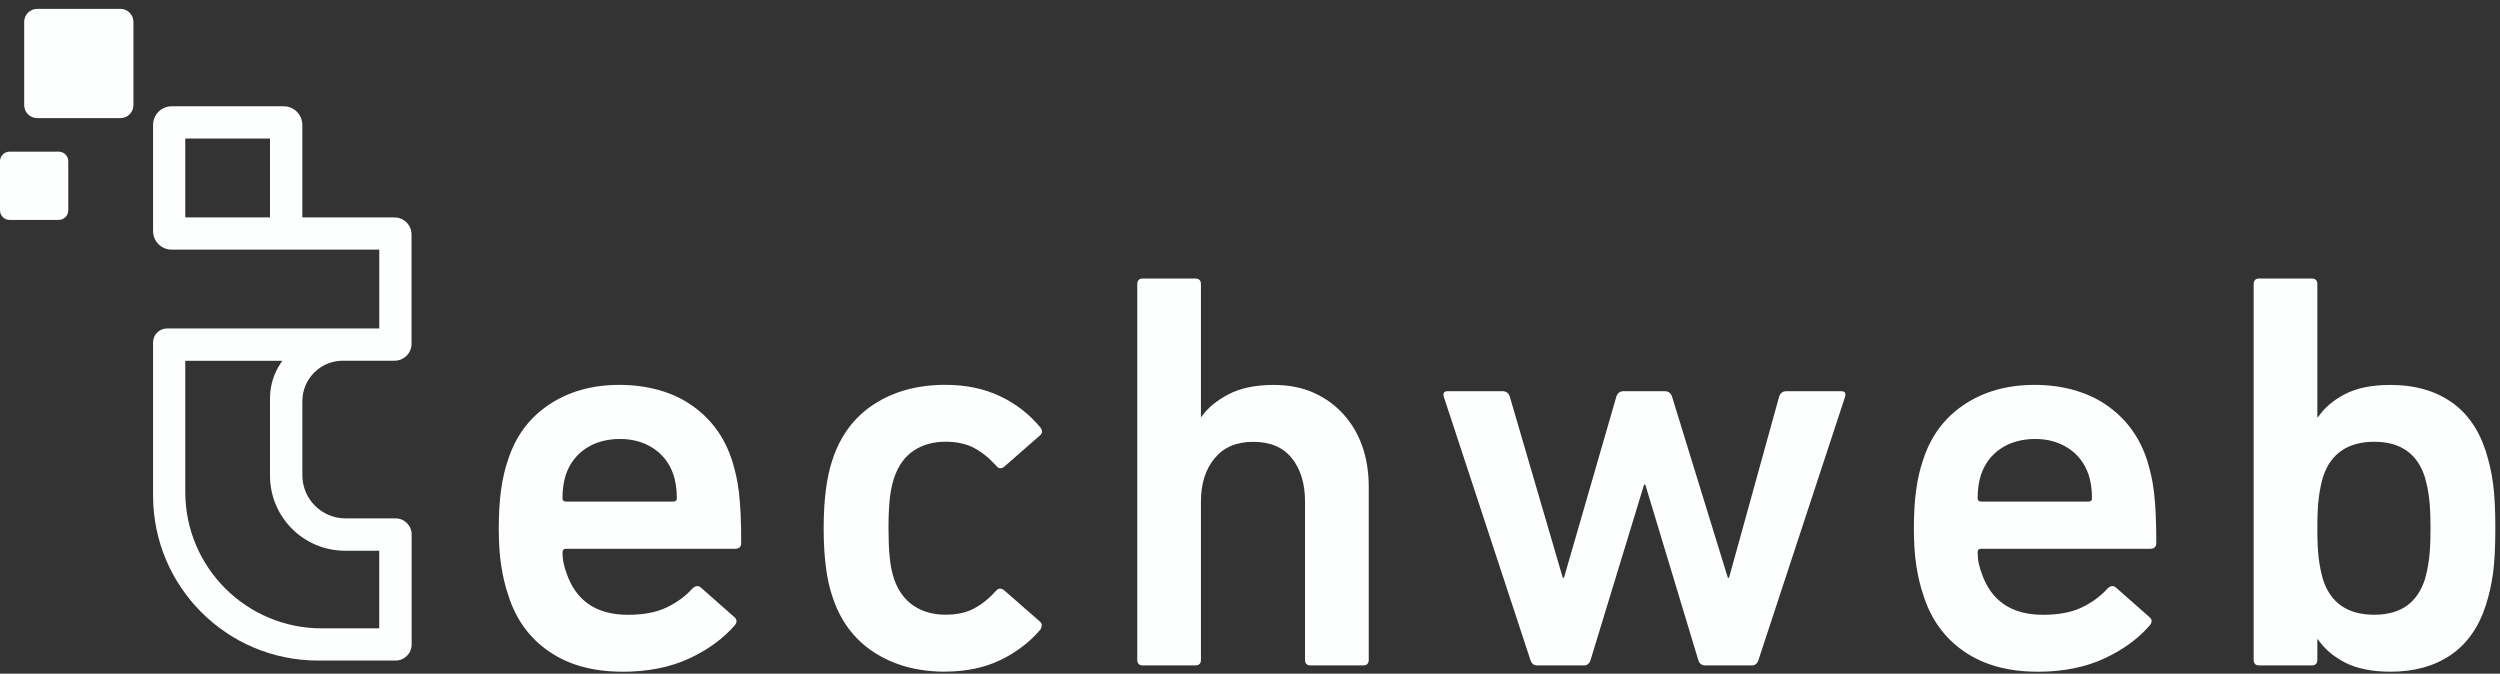
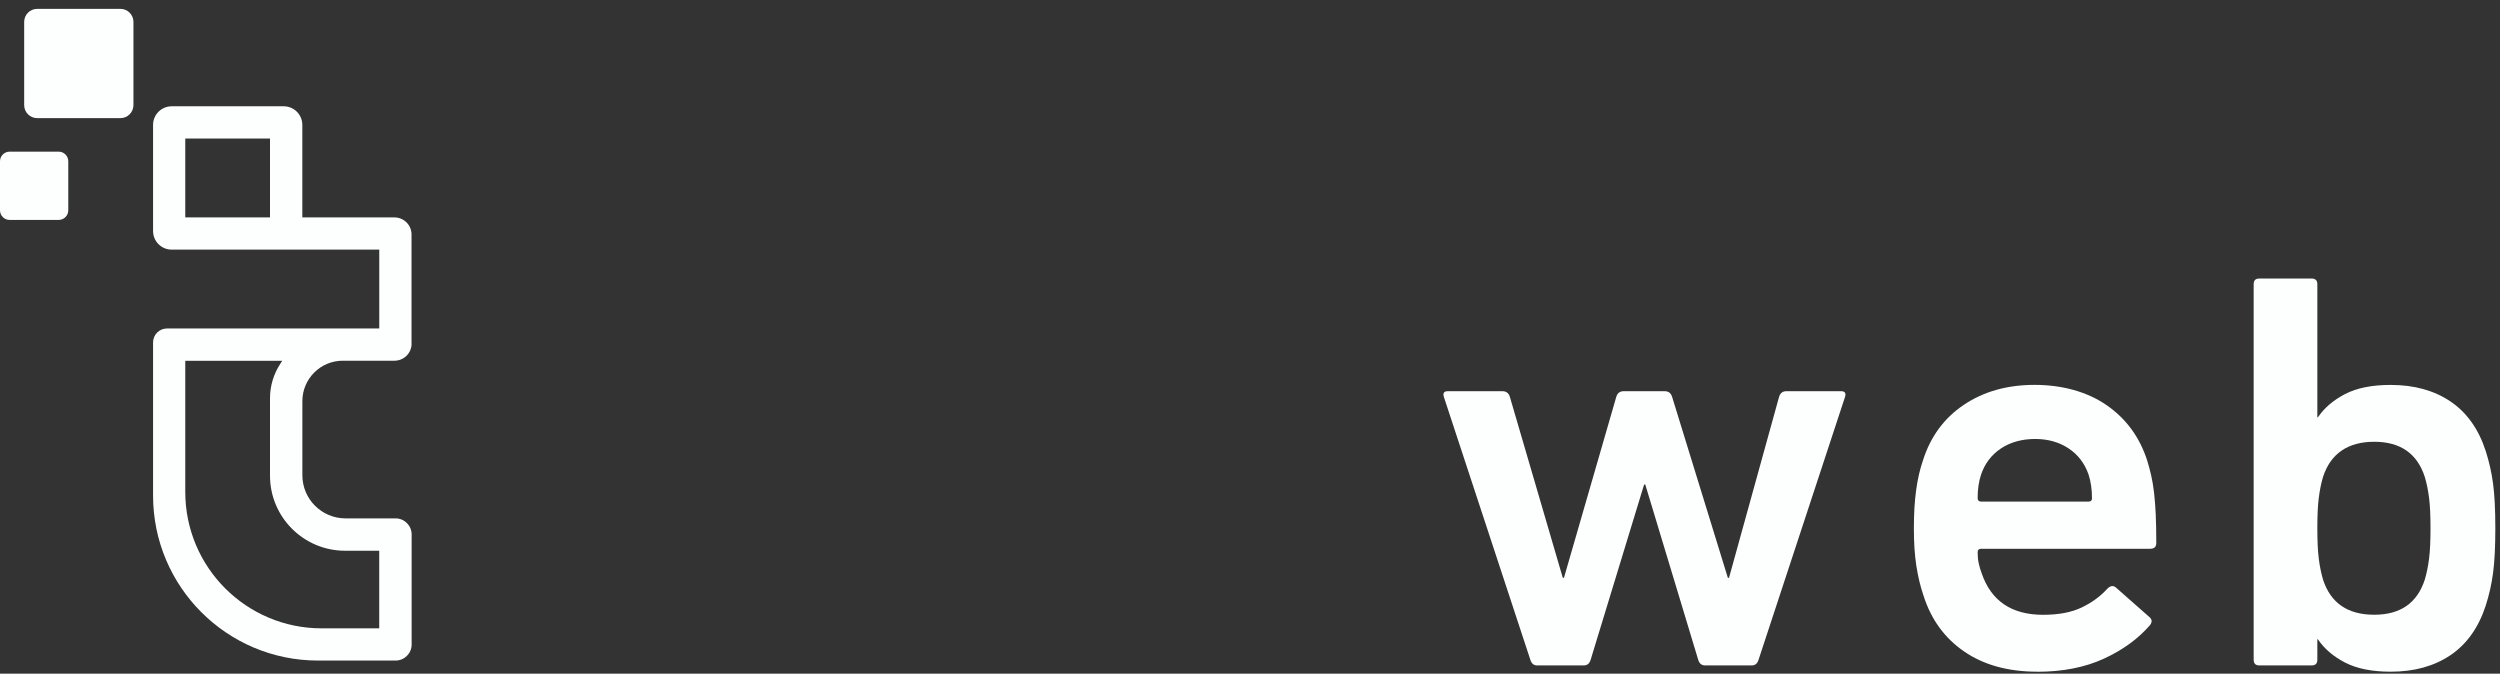
<svg xmlns="http://www.w3.org/2000/svg" width="167" height="45" viewBox="0 0 167 45" fill="none">
  <rect x="0" y="0" width="167" height="45" fill="#333333" stroke="none" />
  <g clip-path="url(#clip0_400_353)">
    <path d="M8.043 0.592H2.487C2.005 0.592 1.615 0.982 1.615 1.464V7.02C1.615 7.501 2.005 7.891 2.487 7.891H8.043C8.524 7.891 8.914 7.501 8.914 7.02V1.464C8.914 0.982 8.524 0.592 8.043 0.592Z" fill="#FDFFFF" />
    <path d="M3.918 10.13H0.643C0.288 10.13 0 10.418 0 10.774V14.048C0 14.403 0.288 14.691 0.643 14.691H3.918C4.273 14.691 4.561 14.403 4.561 14.048V10.774C4.561 10.418 4.273 10.13 3.918 10.13Z" fill="#FDFFFF" />
    <path d="M27.49 22.962V15.663C27.49 15.033 26.981 14.524 26.351 14.524H20.195V8.344C20.195 7.657 19.638 7.1 18.951 7.1H11.468C10.781 7.1 10.225 7.657 10.225 8.344V15.432C10.225 16.119 10.781 16.675 11.468 16.675H25.335V21.943H11.153C10.64 21.943 10.225 22.359 10.225 22.872V33.106C10.225 39.192 15.158 44.125 21.244 44.125H26.425C27.015 44.125 27.497 43.646 27.497 43.053V35.7C27.497 35.11 27.018 34.628 26.425 34.628H23.08C21.488 34.628 20.198 33.337 20.198 31.746V26.796C20.198 25.305 21.408 24.095 22.899 24.095H26.354C26.984 24.095 27.494 23.585 27.494 22.955L27.49 22.962ZM18.036 14.524H12.376V9.255H18.036V14.524ZM25.332 36.789V41.974H21.488C16.455 41.974 12.376 37.895 12.376 32.862V24.101H18.854L18.724 24.302C18.274 24.989 18.036 25.79 18.036 26.608V31.772C18.036 34.544 20.282 36.789 23.053 36.789H25.332Z" fill="#FDFFFF" />
-     <path d="M41.566 44.869C39.615 44.869 37.983 44.42 36.676 43.519C35.366 42.62 34.461 41.37 33.958 39.775C33.757 39.192 33.6 38.539 33.486 37.818C33.372 37.097 33.318 36.253 33.318 35.291C33.318 34.329 33.368 33.481 33.469 32.744C33.569 32.01 33.72 31.35 33.921 30.767C34.424 29.172 35.336 27.928 36.659 27.04C37.98 26.152 39.555 25.71 41.378 25.71C43.201 25.71 44.88 26.159 46.187 27.061C47.491 27.959 48.399 29.195 48.905 30.767C49.005 31.096 49.096 31.427 49.17 31.756C49.247 32.084 49.307 32.466 49.361 32.895C49.411 33.327 49.448 33.813 49.475 34.36C49.498 34.906 49.511 35.546 49.511 36.28C49.511 36.535 49.371 36.658 49.093 36.658H37.806C37.655 36.658 37.578 36.736 37.578 36.886C37.578 37.165 37.601 37.419 37.655 37.647C37.705 37.875 37.769 38.09 37.846 38.294C38.479 40.144 39.846 41.069 41.951 41.069C42.99 41.069 43.851 40.905 44.535 40.576C45.218 40.248 45.788 39.829 46.244 39.323C46.448 39.122 46.636 39.095 46.814 39.246L49.056 41.223C49.233 41.374 49.247 41.551 49.093 41.756C48.308 42.667 47.279 43.415 46.013 43.998C44.746 44.581 43.265 44.873 41.566 44.873V44.869ZM45.212 33.274C45.212 32.687 45.135 32.161 44.984 31.702C44.729 30.961 44.287 30.378 43.653 29.956C43.02 29.534 42.273 29.323 41.411 29.323C40.55 29.323 39.763 29.534 39.133 29.956C38.499 30.378 38.057 30.961 37.802 31.702C37.651 32.164 37.574 32.687 37.574 33.274C37.574 33.428 37.651 33.505 37.802 33.505H44.987C45.138 33.505 45.215 33.428 45.215 33.274H45.212Z" fill="#FDFFFF" />
-     <path d="M63.154 44.869C61.304 44.869 59.713 44.44 58.386 43.575C57.055 42.714 56.123 41.461 55.591 39.812C55.209 38.673 55.021 37.165 55.021 35.288C55.021 33.411 55.212 31.907 55.591 30.764C56.123 29.118 57.055 27.861 58.386 27C59.716 26.139 61.304 25.707 63.154 25.707C64.522 25.707 65.738 25.961 66.804 26.467C67.87 26.973 68.768 27.671 69.502 28.559C69.652 28.763 69.639 28.937 69.465 29.091L67.072 31.183C66.868 31.333 66.693 31.31 66.539 31.105C66.083 30.599 65.594 30.207 65.075 29.926C64.555 29.648 63.915 29.507 63.154 29.507C62.343 29.507 61.64 29.705 61.043 30.097C60.447 30.489 60.011 31.092 59.733 31.903C59.582 32.359 59.478 32.862 59.428 33.404C59.377 33.951 59.351 34.577 59.351 35.285C59.351 35.992 59.374 36.628 59.428 37.185C59.478 37.741 59.579 38.25 59.733 38.706C60.011 39.49 60.45 40.08 61.043 40.472C61.64 40.864 62.34 41.062 63.154 41.062C63.915 41.062 64.555 40.925 65.075 40.643C65.594 40.365 66.08 39.973 66.539 39.464C66.69 39.286 66.868 39.273 67.072 39.427L69.465 41.518C69.616 41.645 69.629 41.823 69.502 42.051C68.768 42.912 67.866 43.596 66.804 44.102C65.738 44.608 64.525 44.862 63.154 44.862V44.869Z" fill="#FDFFFF" />
-     <path d="M87.555 44.45C87.3 44.45 87.176 44.323 87.176 44.072V33.505C87.176 32.315 86.885 31.35 86.302 30.616C85.718 29.882 84.857 29.514 83.718 29.514C82.578 29.514 81.74 29.882 81.134 30.616C80.527 31.35 80.222 32.315 80.222 33.505V44.072C80.222 44.326 80.095 44.45 79.844 44.45H76.348C76.094 44.45 75.97 44.323 75.97 44.072V18.984C75.97 18.729 76.097 18.605 76.348 18.605H79.844C80.095 18.605 80.222 18.733 80.222 18.984V27.841H80.259C80.665 27.258 81.264 26.759 82.066 26.34C82.863 25.921 83.872 25.713 85.088 25.713C86.077 25.713 86.958 25.884 87.729 26.226C88.503 26.568 89.167 27.044 89.723 27.65C90.279 28.257 90.705 28.974 90.997 29.799C91.288 30.623 91.432 31.528 91.432 32.516V44.072C91.432 44.326 91.305 44.45 91.054 44.45H87.555Z" fill="#FDFFFF" />
    <path d="M113.896 44.45C113.668 44.45 113.517 44.323 113.44 44.072L109.904 32.366H109.827L106.255 44.072C106.178 44.326 106.027 44.45 105.799 44.45H102.682C102.455 44.45 102.304 44.323 102.227 44.072L96.449 26.511C96.372 26.256 96.463 26.132 96.714 26.132H100.363C100.618 26.132 100.782 26.26 100.859 26.511L104.395 38.599H104.472L107.967 26.511C108.044 26.256 108.209 26.132 108.463 26.132H111.201C111.456 26.132 111.62 26.26 111.697 26.511L115.421 38.599H115.498L118.842 26.511C118.919 26.256 119.083 26.132 119.335 26.132H122.984C123.239 26.132 123.326 26.26 123.249 26.511L117.471 44.072C117.394 44.326 117.244 44.45 117.016 44.45H113.896Z" fill="#FDFFFF" />
    <path d="M136.094 44.869C134.144 44.869 132.512 44.42 131.205 43.519C129.895 42.62 128.99 41.37 128.487 39.775C128.286 39.192 128.128 38.539 128.015 37.818C127.901 37.097 127.847 36.253 127.847 35.291C127.847 34.329 127.897 33.481 127.998 32.744C128.098 32.01 128.249 31.35 128.45 30.767C128.953 29.172 129.864 27.928 131.188 27.04C132.509 26.152 134.084 25.71 135.907 25.71C137.73 25.71 139.409 26.159 140.716 27.061C142.019 27.959 142.928 29.195 143.434 30.767C143.534 31.096 143.625 31.427 143.698 31.756C143.775 32.084 143.836 32.466 143.889 32.895C143.94 33.327 143.977 33.813 144.003 34.36C144.027 34.906 144.04 35.546 144.04 36.28C144.04 36.535 143.899 36.658 143.621 36.658H132.334C132.183 36.658 132.106 36.736 132.106 36.886C132.106 37.165 132.13 37.419 132.183 37.647C132.234 37.875 132.297 38.09 132.375 38.294C133.008 40.144 134.375 41.069 136.48 41.069C137.519 41.069 138.38 40.905 139.064 40.576C139.747 40.248 140.317 39.829 140.773 39.323C140.977 39.122 141.165 39.095 141.342 39.246L143.584 41.223C143.762 41.374 143.775 41.551 143.621 41.756C142.837 42.667 141.808 43.415 140.542 43.998C139.275 44.581 137.793 44.873 136.094 44.873V44.869ZM139.744 33.274C139.744 32.687 139.667 32.161 139.516 31.702C139.261 30.961 138.819 30.378 138.186 29.956C137.552 29.534 136.805 29.323 135.944 29.323C135.082 29.323 134.295 29.534 133.665 29.956C133.031 30.378 132.589 30.961 132.334 31.702C132.183 32.164 132.106 32.687 132.106 33.274C132.106 33.428 132.183 33.505 132.334 33.505H139.519C139.67 33.505 139.747 33.428 139.747 33.274H139.744Z" fill="#FDFFFF" />
    <path d="M159.697 44.869C158.454 44.869 157.442 44.665 156.658 44.263C155.873 43.857 155.264 43.338 154.835 42.704H154.798V44.072C154.798 44.326 154.67 44.45 154.419 44.45H150.924C150.669 44.45 150.545 44.323 150.545 44.072V18.984C150.545 18.729 150.672 18.605 150.924 18.605H154.419C154.67 18.605 154.798 18.733 154.798 18.984V27.878H154.835C155.264 27.245 155.873 26.725 156.658 26.32C157.442 25.914 158.457 25.713 159.697 25.713C161.269 25.713 162.599 26.082 163.689 26.816C164.778 27.55 165.565 28.652 166.045 30.124C166.272 30.834 166.437 31.561 166.537 32.309C166.638 33.056 166.688 34.051 166.688 35.291C166.688 36.531 166.638 37.526 166.537 38.274C166.437 39.021 166.272 39.752 166.045 40.459C165.562 41.93 164.778 43.033 163.689 43.767C162.599 44.501 161.269 44.869 159.697 44.869ZM158.598 41.065C160.347 41.065 161.473 40.281 161.979 38.709C162.107 38.281 162.201 37.811 162.264 37.302C162.328 36.796 162.358 36.122 162.358 35.288C162.358 34.453 162.328 33.78 162.264 33.274C162.201 32.768 162.107 32.299 161.979 31.866C161.473 30.294 160.344 29.51 158.598 29.51C156.852 29.51 155.682 30.294 155.176 31.866C155.049 32.299 154.955 32.764 154.892 33.274C154.828 33.78 154.798 34.453 154.798 35.288C154.798 36.122 154.828 36.796 154.892 37.302C154.955 37.808 155.049 38.277 155.176 38.709C155.682 40.281 156.825 41.065 158.598 41.065Z" fill="#FDFFFF" />
  </g>
  <defs>
    <clipPath id="clip0_400_353">
      <rect width="166.688" height="44.28" fill="white" transform="translate(0 0.592)" />
    </clipPath>
  </defs>
</svg>